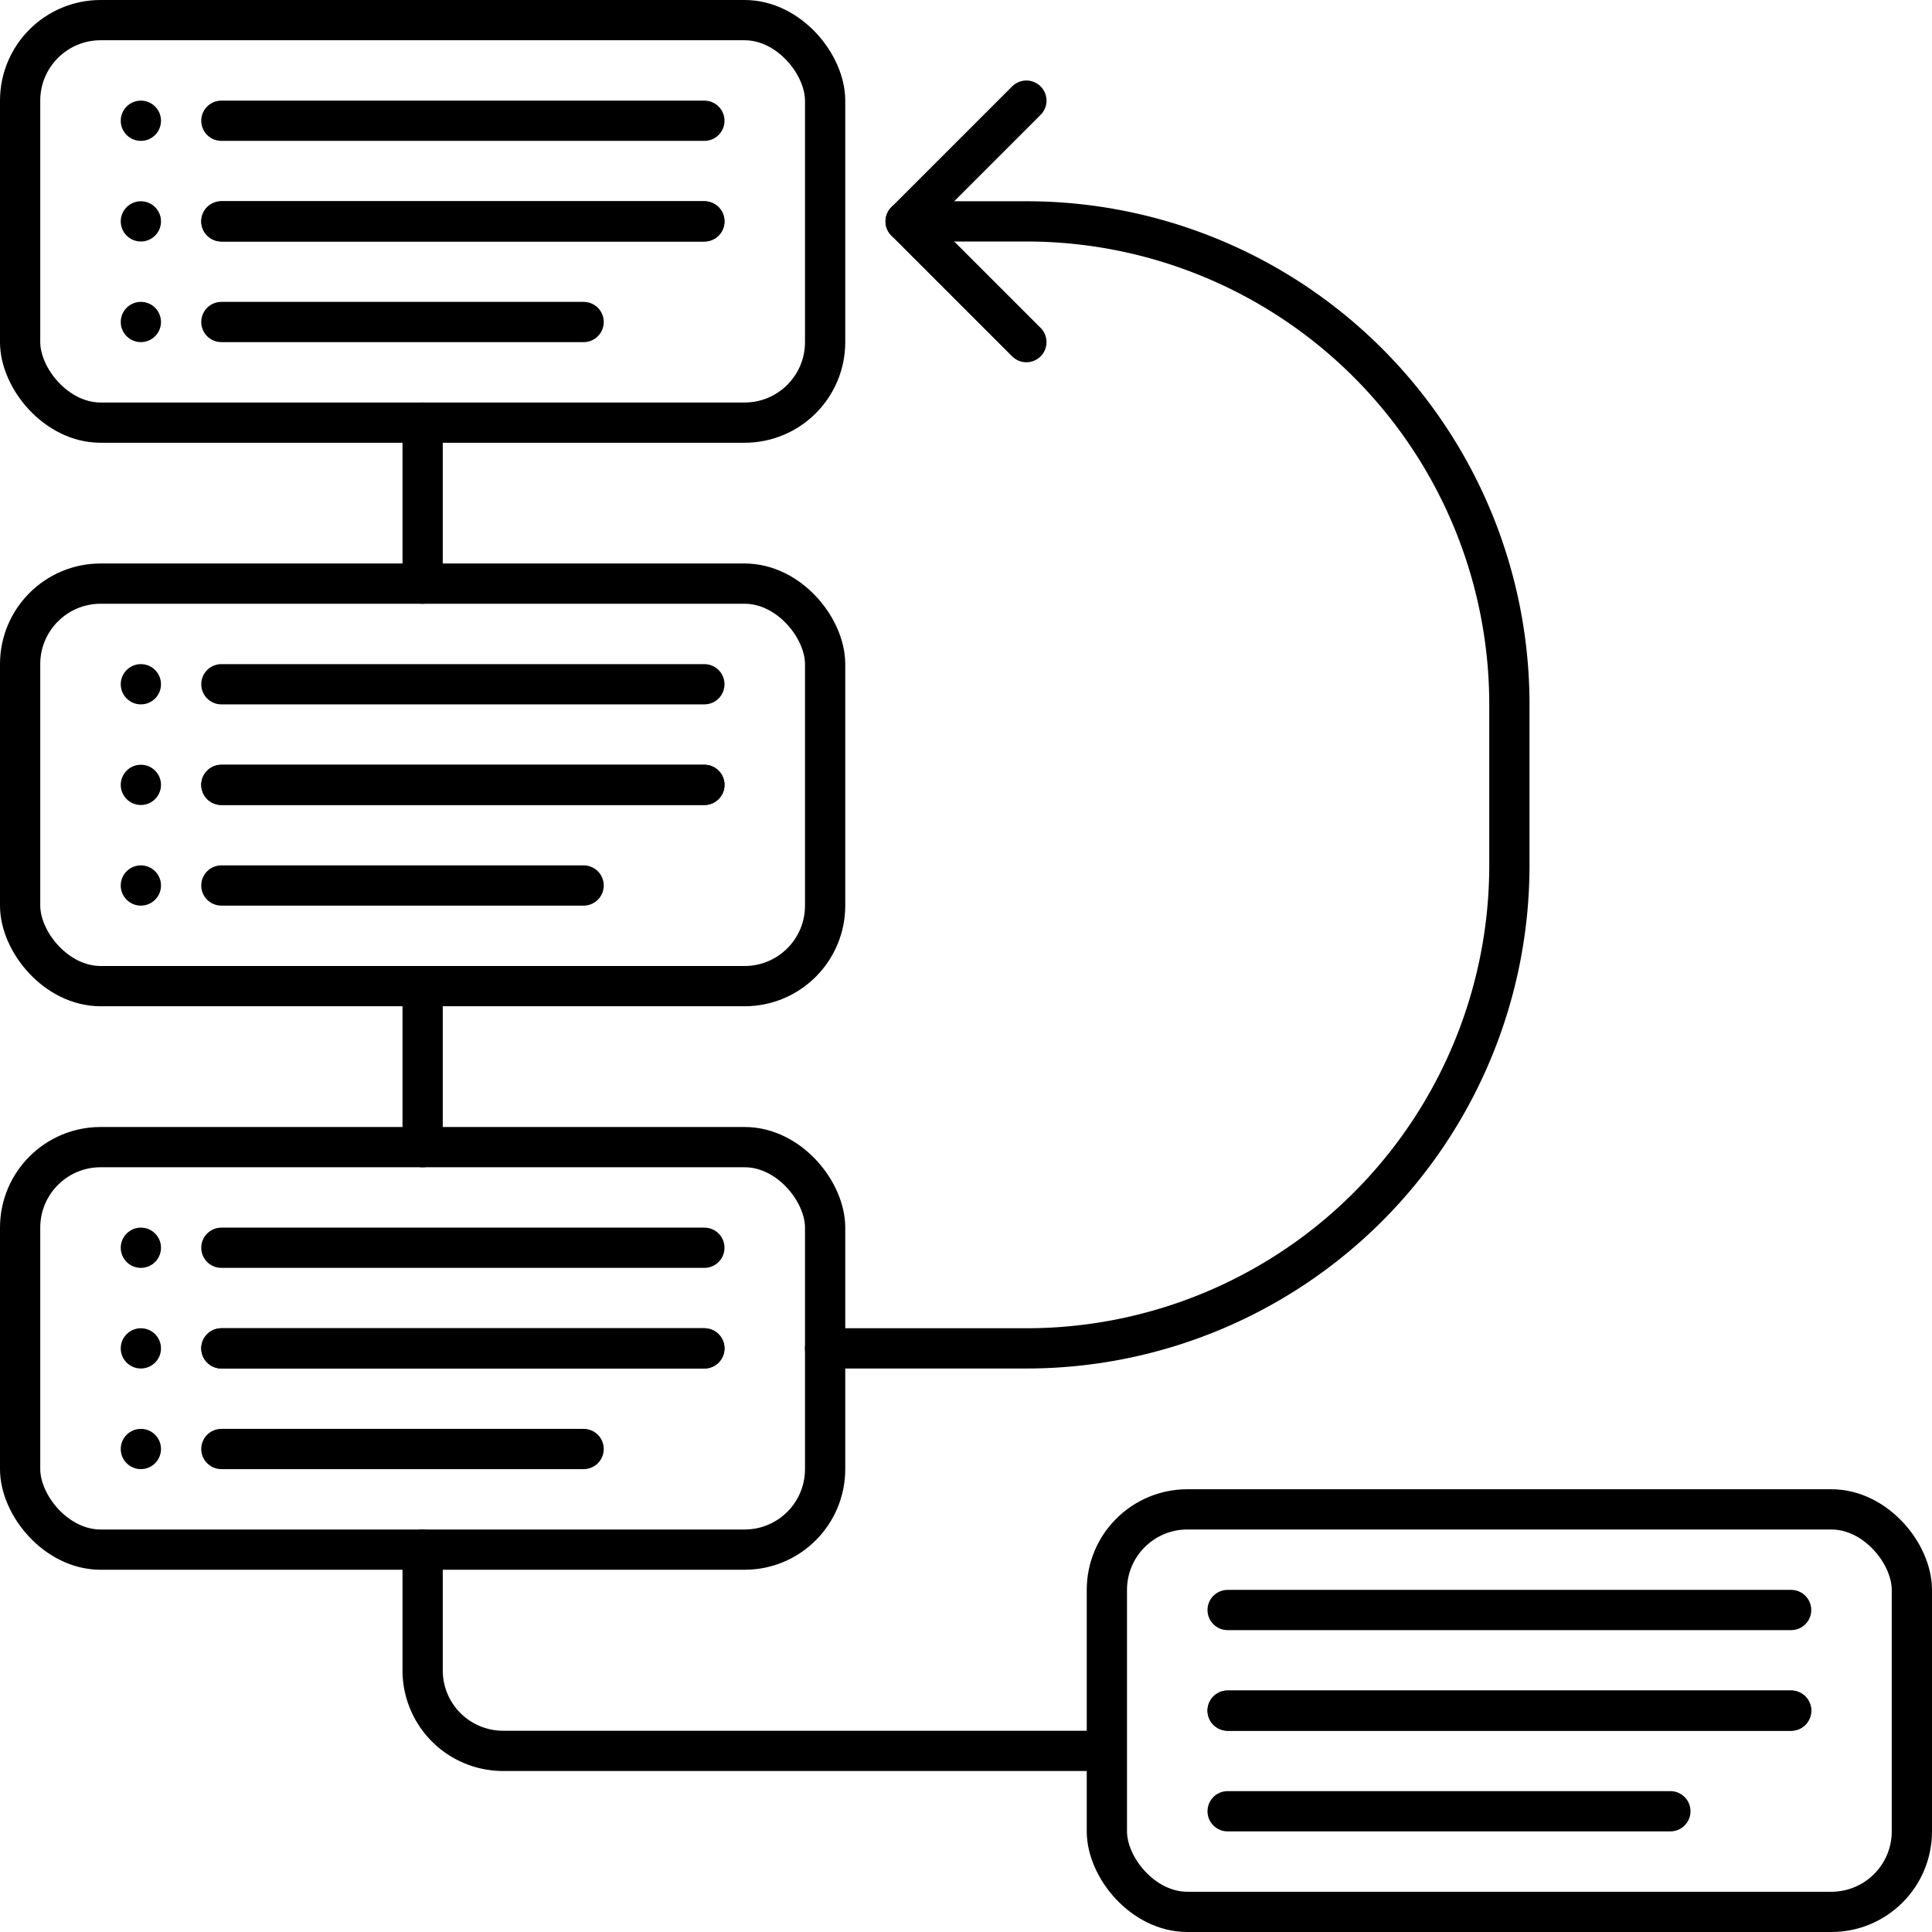
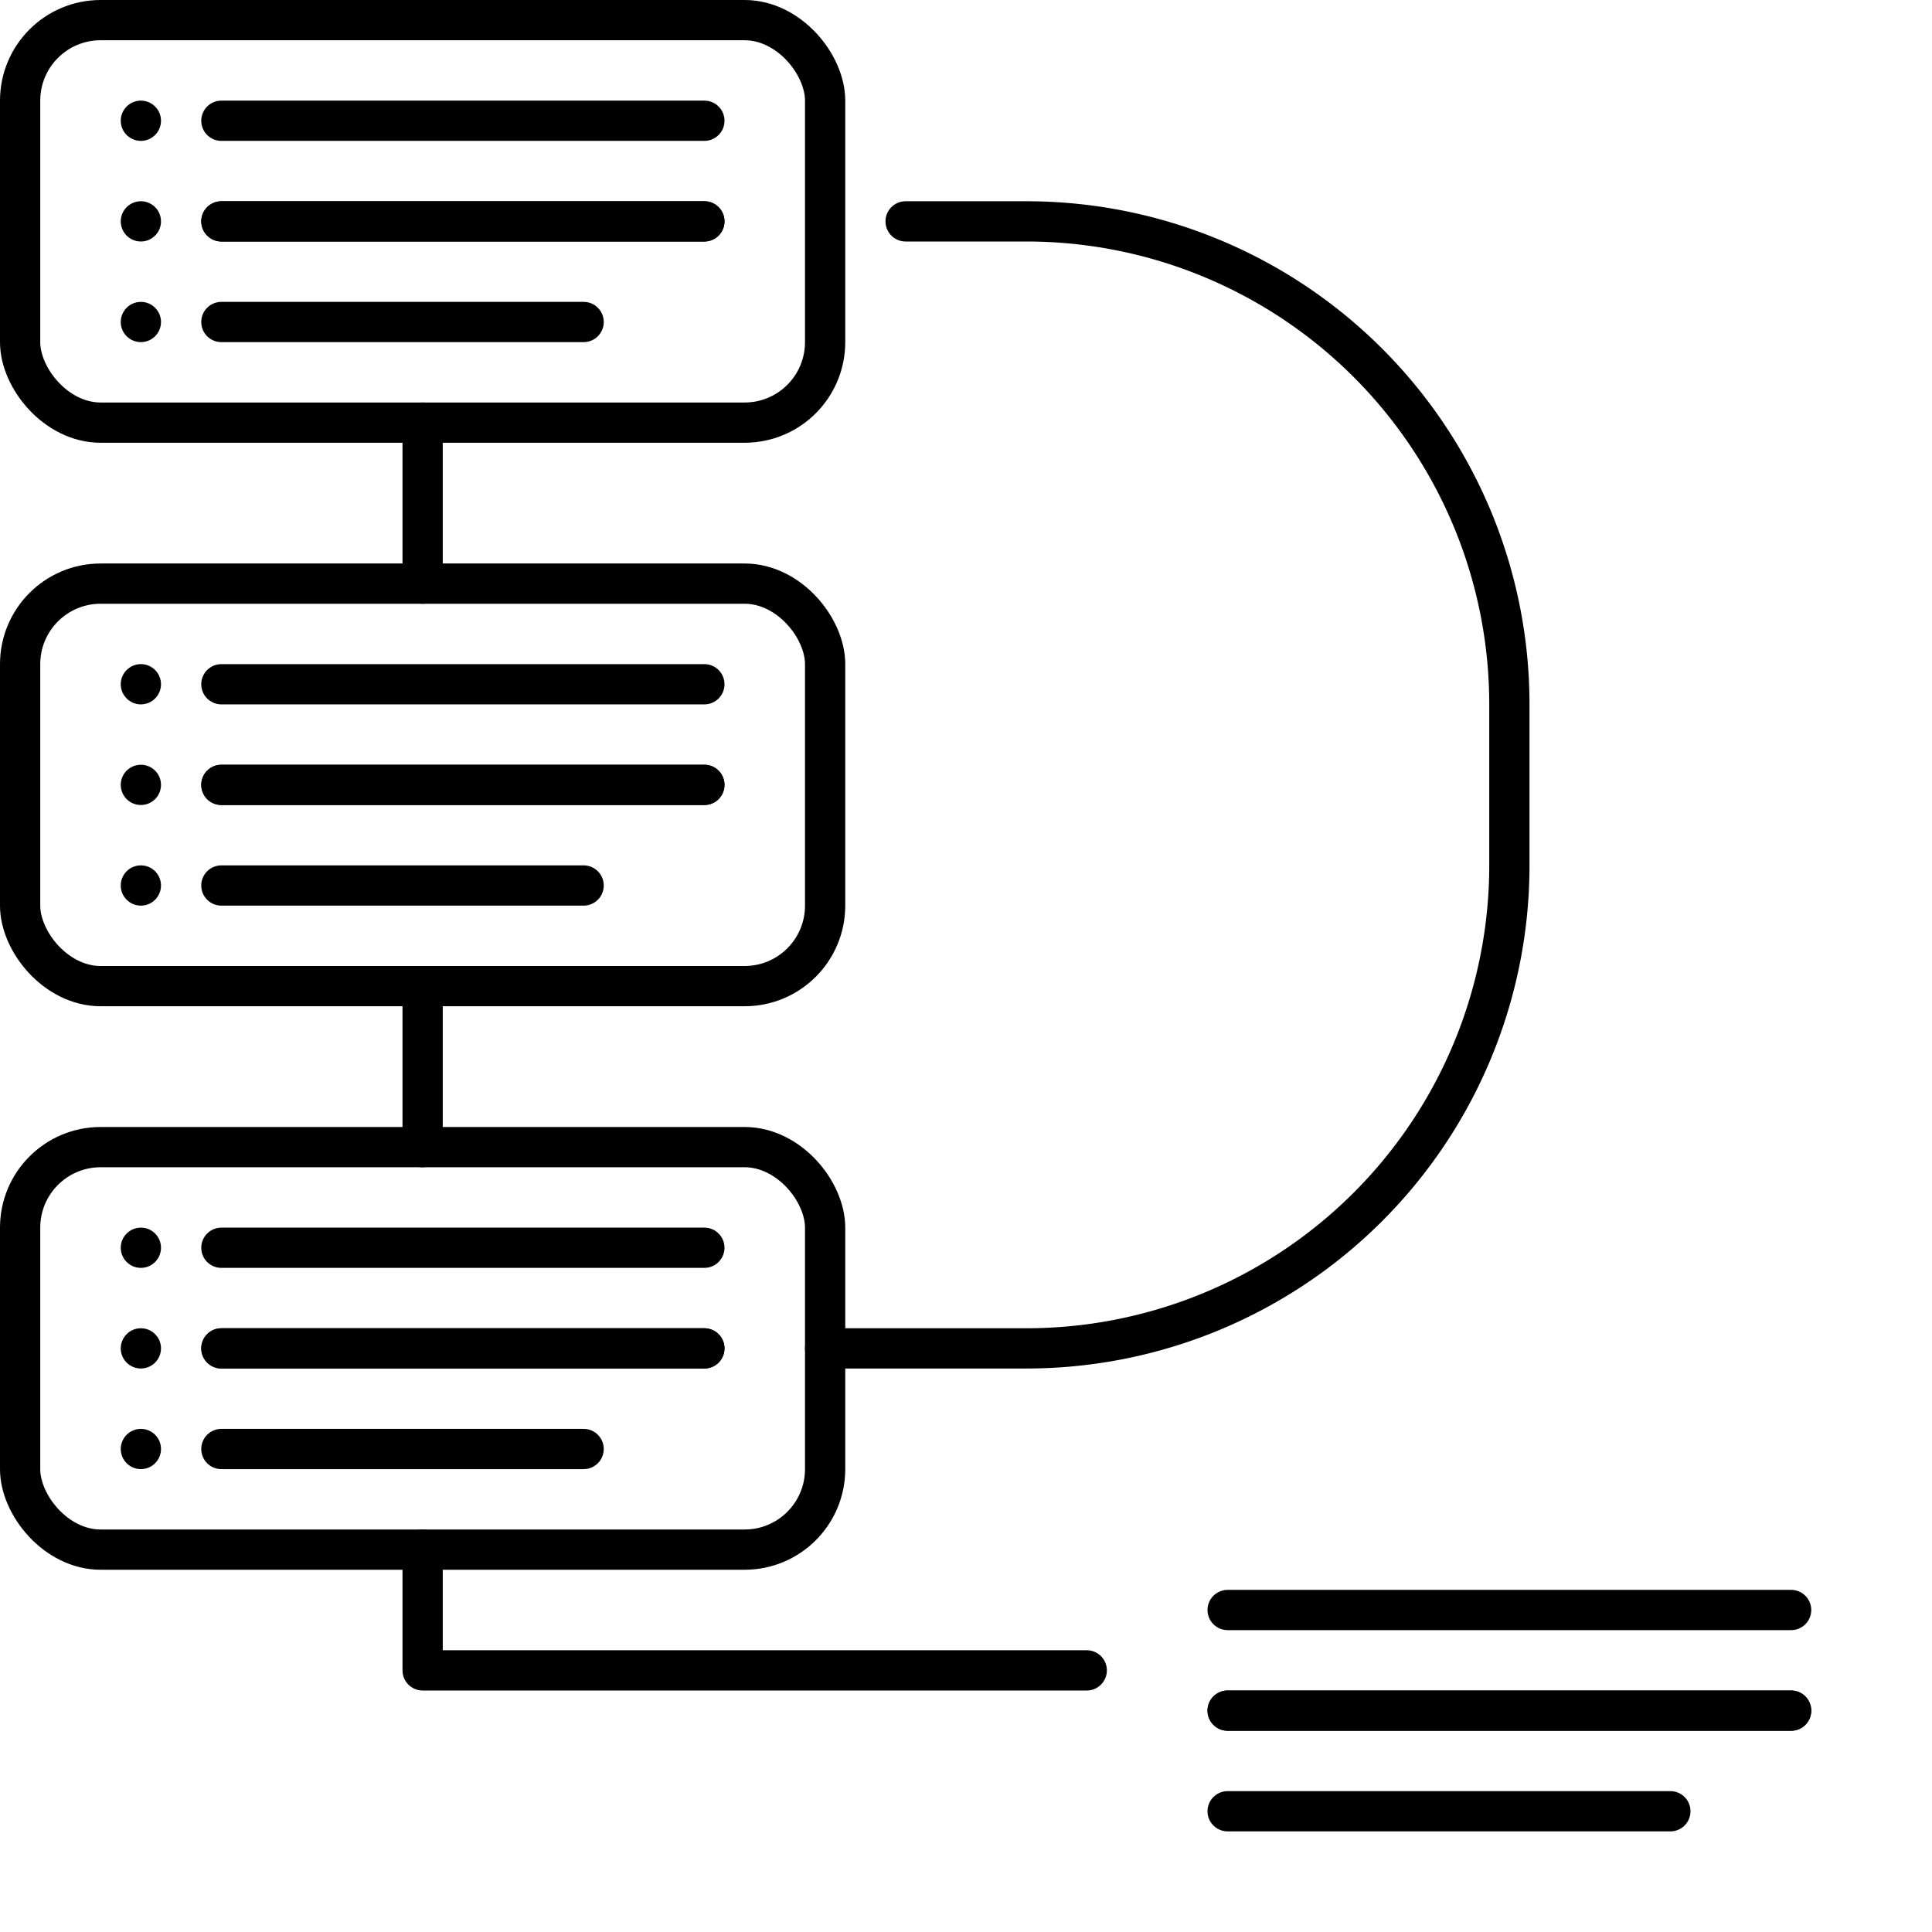
<svg xmlns="http://www.w3.org/2000/svg" id="Layer_1" data-name="Layer 1" viewBox="0 0 96 96">
  <defs>
    <style>.cls-1{fill:none;stroke:#000;stroke-linecap:round;stroke-linejoin:round;stroke-width:2px;}</style>
  </defs>
  <title>message, chat, conversation, communication, transfer, arrow</title>
  <rect class="cls-1" x="1" y="1" width="40" height="20" rx="4" />
  <line class="cls-1" x1="11" y1="6" x2="35" y2="6" />
  <line class="cls-1" x1="11" y1="11" x2="35" y2="11" />
  <line class="cls-1" x1="11" y1="11" x2="35" y2="11" />
  <line class="cls-1" x1="11" y1="16" x2="29" y2="16" />
  <rect class="cls-1" x="1" y="29" width="40" height="20" rx="4" />
  <rect class="cls-1" x="1" y="57" width="40" height="20" rx="4" />
-   <rect class="cls-1" x="55" y="75" width="40" height="20" rx="4" />
  <line class="cls-1" x1="61" y1="80" x2="89" y2="80" />
  <line class="cls-1" x1="61" y1="85" x2="89" y2="85" />
  <line class="cls-1" x1="61" y1="85" x2="89" y2="85" />
  <line class="cls-1" x1="61" y1="90" x2="83" y2="90" />
  <line class="cls-1" x1="21" y1="21" x2="21" y2="29" />
  <line class="cls-1" x1="21" y1="49" x2="21" y2="57" />
-   <path class="cls-1" d="M21,77v6a4,4,0,0,0,4,4H54" />
+   <path class="cls-1" d="M21,77v6H54" />
  <path class="cls-1" d="M41,67H51A24,24,0,0,0,75,43V35A24,24,0,0,0,51,11H45" />
-   <polyline class="cls-1" points="51 17 45 11 51 5" />
  <circle cx="7" cy="6" r="1" />
  <circle cx="7" cy="11" r="1" />
  <circle cx="7" cy="16" r="1" />
  <line class="cls-1" x1="11" y1="34" x2="35" y2="34" />
  <line class="cls-1" x1="11" y1="39" x2="35" y2="39" />
  <line class="cls-1" x1="11" y1="39" x2="35" y2="39" />
  <line class="cls-1" x1="11" y1="44" x2="29" y2="44" />
  <circle cx="7" cy="34" r="1" />
  <circle cx="7" cy="39" r="1" />
  <circle cx="7" cy="44" r="1" />
  <line class="cls-1" x1="11" y1="62" x2="35" y2="62" />
  <line class="cls-1" x1="11" y1="67" x2="35" y2="67" />
  <line class="cls-1" x1="11" y1="67" x2="35" y2="67" />
  <line class="cls-1" x1="11" y1="72" x2="29" y2="72" />
  <circle cx="7" cy="62" r="1" />
  <circle cx="7" cy="67" r="1" />
  <circle cx="7" cy="72" r="1" />
</svg>